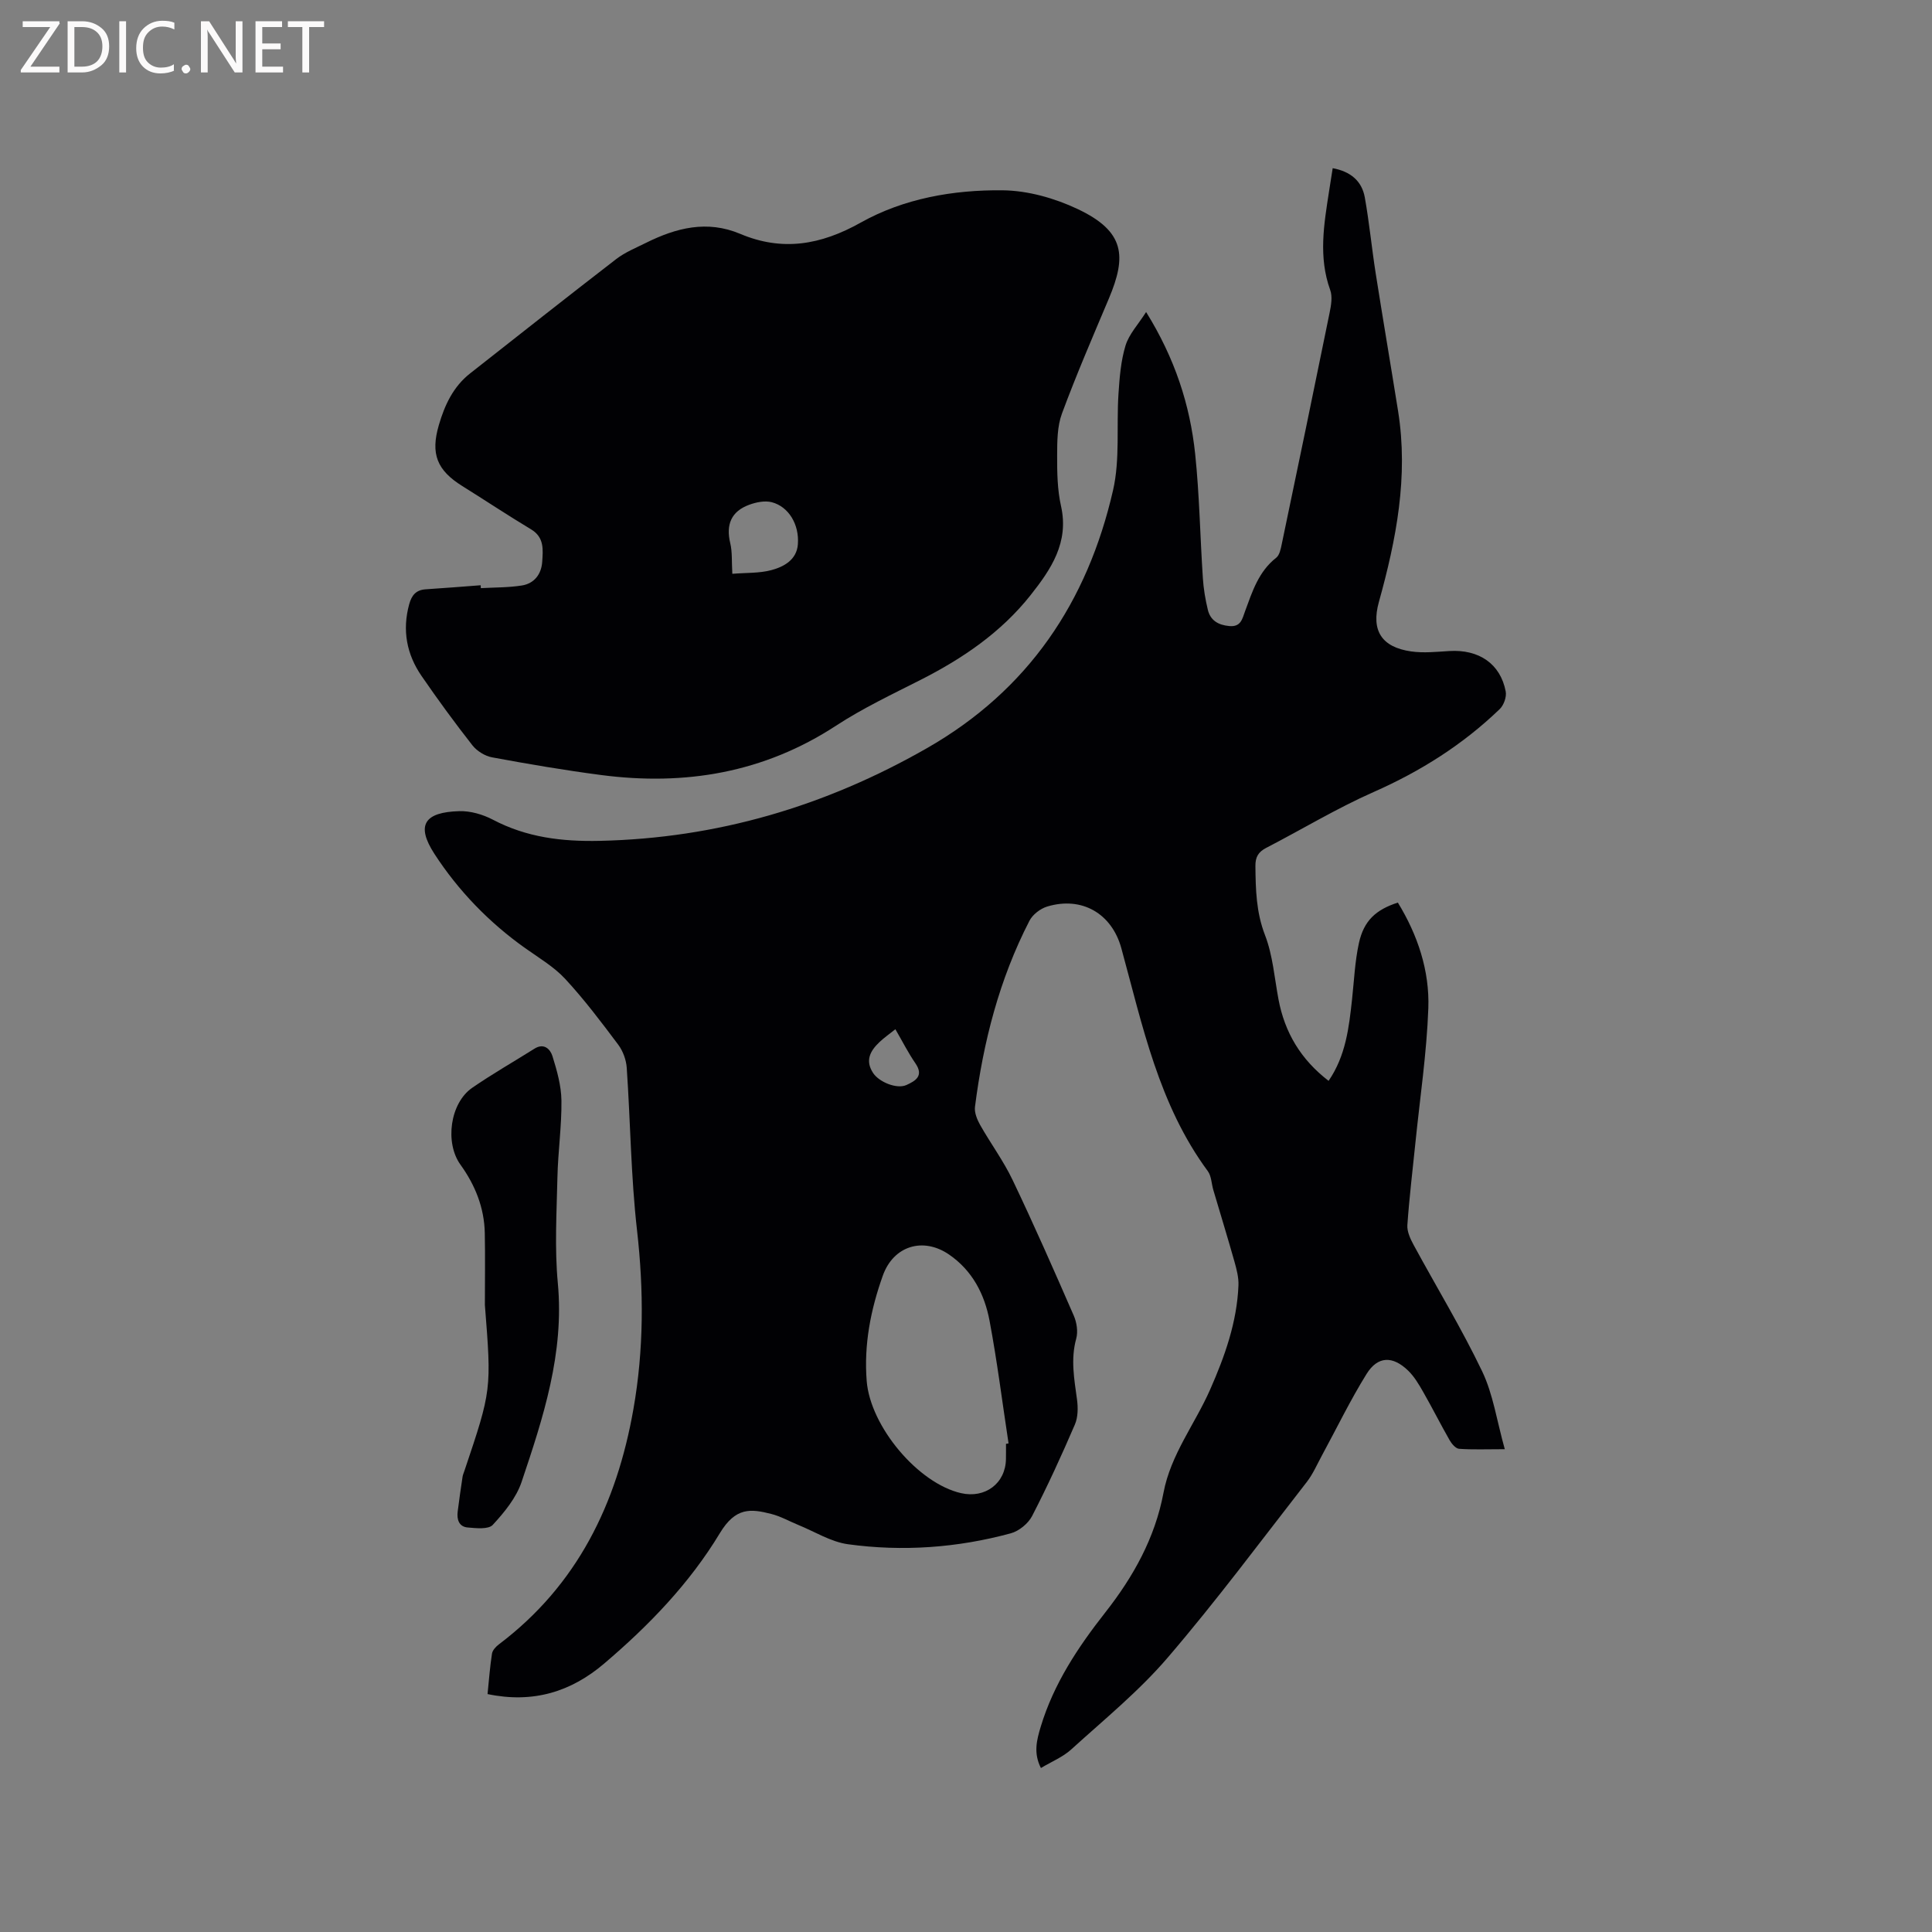
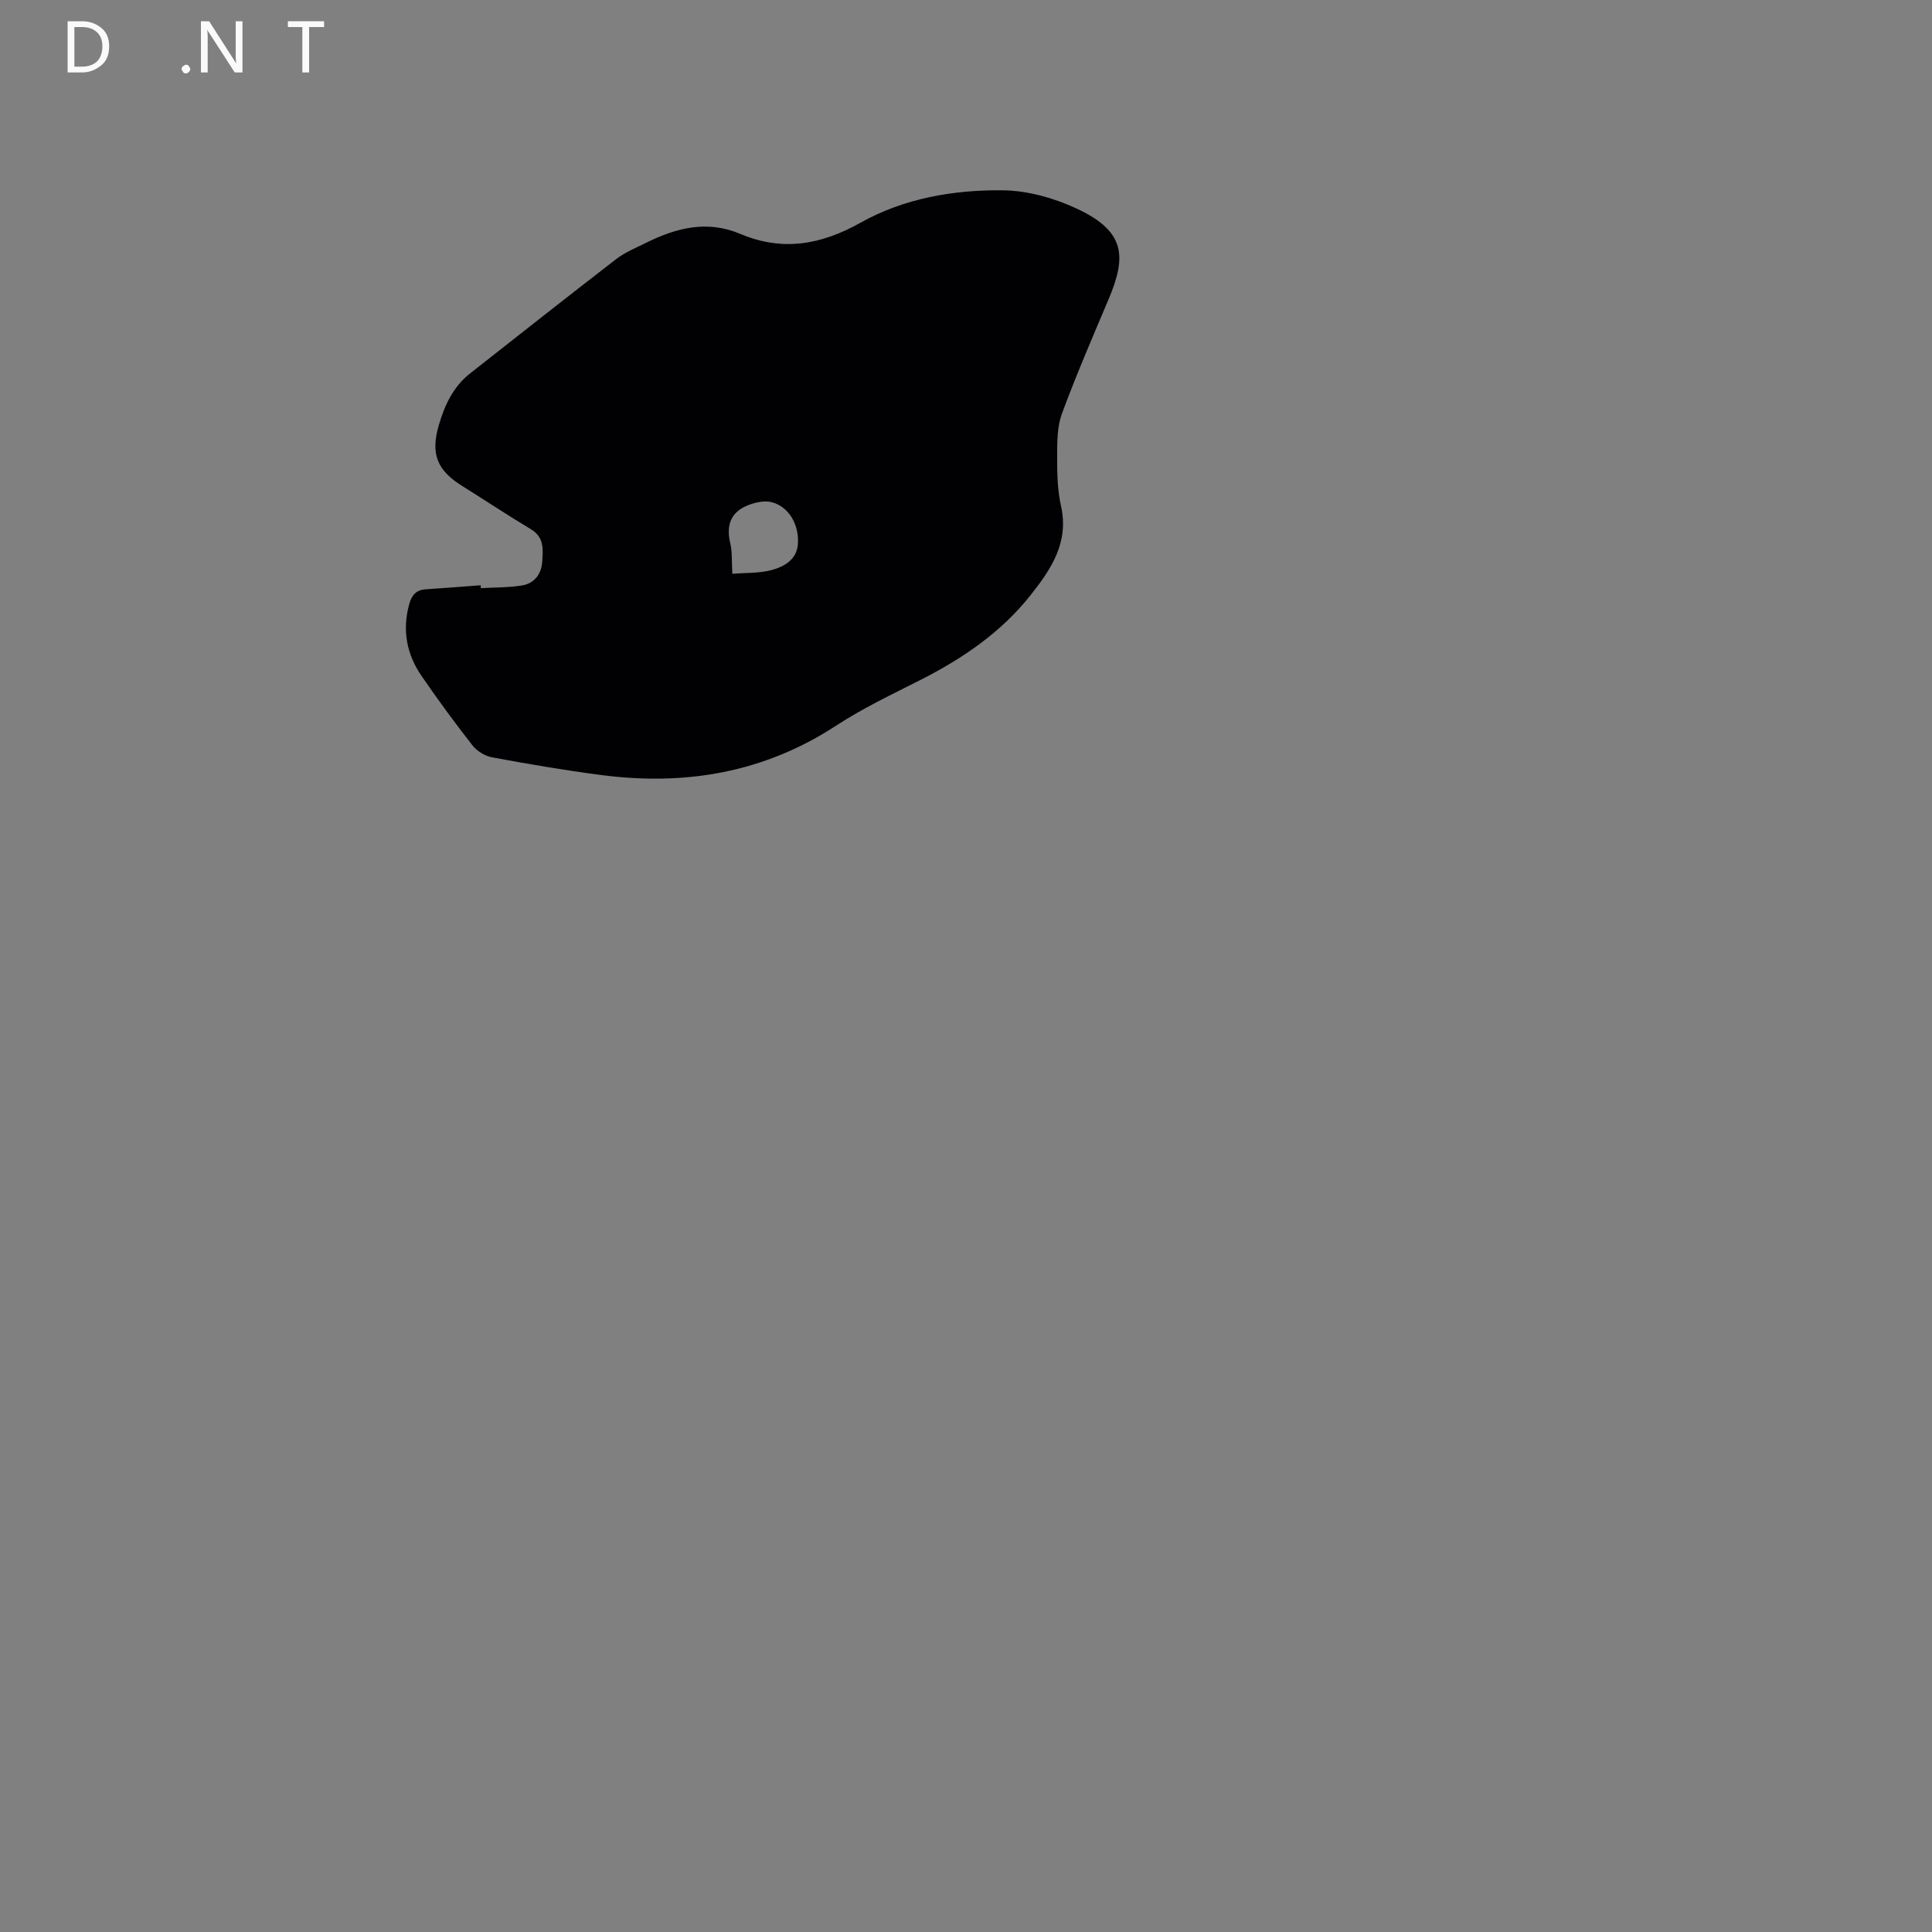
<svg xmlns="http://www.w3.org/2000/svg" enable-background="new 0 0 400 400" viewBox="0 0 400 400">
  <rect x="0" y="0" width="400" height="400" fill="#808080" stroke="none" />
-   <path d="m100.94 350.74c.3-2.94.5-5.67.92-8.37.11-.71.81-1.46 1.44-1.93 16.24-12.26 24.39-29.1 27.84-48.69 2.17-12.32 2.16-24.59.75-37.03-1.27-11.14-1.36-22.42-2.13-33.63-.11-1.65-.78-3.49-1.77-4.81-3.49-4.66-7.02-9.34-10.97-13.61-2.33-2.51-5.43-4.34-8.26-6.35-7.52-5.33-13.89-11.94-18.82-19.54-3.92-6.05-1.97-8.63 5.14-8.84 2.32-.07 4.89.68 6.97 1.77 6.98 3.67 14.28 4.55 22.11 4.38 24.28-.53 46.67-7.15 67.7-19.16 21.06-12.02 33.3-30.34 38.59-53.45 1.46-6.4.68-13.29 1.12-19.95.22-3.36.49-6.81 1.46-9.99.72-2.36 2.62-4.36 4.26-6.94 5.95 9.58 9.09 19.21 10.16 29.42.89 8.52 1.02 17.12 1.59 25.67.14 2.2.51 4.41 1.03 6.56.53 2.21 2.16 3.16 4.45 3.37 2.42.22 2.68-1.51 3.26-3.08 1.5-4.06 2.79-8.21 6.45-11.07.7-.55.94-1.85 1.15-2.85 3.34-15.96 6.66-31.93 9.91-47.91.31-1.52.61-3.31.11-4.68-2.46-6.81-1.29-13.58-.24-20.38.24-1.54.49-3.09.76-4.83 3.66.68 6.03 2.61 6.65 6.06.93 5.2 1.43 10.48 2.25 15.7 1.5 9.52 3.12 19.02 4.64 28.54 2.16 13.52-.37 26.56-3.98 39.52-1.64 5.9.57 9.36 6.68 10.23 2.58.37 5.27.08 7.9-.08 6.13-.38 10.58 2.63 11.68 8.36.22 1.13-.4 2.86-1.25 3.67-7.62 7.34-16.38 12.87-26.1 17.16-7.63 3.37-14.82 7.73-22.25 11.57-1.62.84-2.24 1.9-2.22 3.74.05 4.86.15 9.56 1.98 14.3 1.62 4.18 1.96 8.86 2.8 13.33 1.29 6.84 4.6 12.42 10.37 16.86 3.57-5.21 4.22-11.05 4.86-16.89.42-3.89.59-7.84 1.42-11.64 1.02-4.63 3.49-6.9 8.06-8.38 4.1 6.7 6.59 14.09 6.31 21.89-.34 9.29-1.73 18.54-2.67 27.8-.58 5.69-1.27 11.38-1.67 17.08-.09 1.32.6 2.82 1.27 4.06 4.74 8.75 9.93 17.27 14.22 26.23 2.27 4.75 3.03 10.23 4.68 16.11-3.86 0-6.67.12-9.46-.08-.7-.05-1.53-1.03-1.96-1.78-1.89-3.31-3.6-6.72-5.49-10.02-.88-1.55-1.83-3.15-3.09-4.38-3.2-3.1-6.29-3.05-8.61.67-3.39 5.45-6.19 11.26-9.26 16.91-1 1.84-1.84 3.81-3.11 5.45-9.5 12.2-18.74 24.64-28.8 36.37-5.95 6.95-13.17 12.83-19.98 19.02-1.75 1.59-4.1 2.54-6.28 3.85-1.57-3.09-.88-5.76-.04-8.55 2.68-8.88 7.7-16.44 13.33-23.61 5.84-7.43 10.33-15.47 12.09-24.83 1.49-7.91 6.49-14.19 9.64-21.33 3.06-6.94 5.57-13.98 5.88-21.62.06-1.62-.38-3.31-.83-4.91-1.4-4.95-2.91-9.87-4.37-14.81-.39-1.31-.39-2.88-1.14-3.91-10.17-13.77-13.52-30.16-17.91-46.16-1.98-7.21-8.2-10.79-15.35-8.63-1.42.43-3.02 1.66-3.68 2.96-6.23 12.09-9.56 25.08-11.27 38.5-.15 1.19.43 2.62 1.05 3.73 2.18 3.86 4.85 7.46 6.75 11.45 4.42 9.25 8.55 18.65 12.65 28.05.62 1.42.91 3.32.51 4.77-1.18 4.27-.41 8.38.16 12.58.23 1.7.22 3.68-.44 5.21-2.75 6.39-5.65 12.73-8.84 18.91-.81 1.58-2.73 3.15-4.44 3.61-11.05 3-22.36 3.81-33.69 2.26-3.55-.49-6.88-2.61-10.3-4-1.86-.76-3.64-1.78-5.57-2.27-4.28-1.1-7.4-1.42-10.65 3.96-6.3 10.44-14.72 19.15-23.96 27.01-6.8 5.8-14.66 8.31-24.15 6.32zm107.34-51.81c.18-.03.36-.06.53-.09-1.29-8.46-2.35-16.97-3.93-25.37-1.03-5.51-3.56-10.42-8.4-13.74-5.35-3.66-11.49-1.82-13.7 4.37-2.51 7.02-3.94 14.28-3.34 21.82.75 9.42 10.64 21.19 19.53 23.22 5.01 1.14 9.21-2.03 9.3-7.03.02-1.06.01-2.12.01-3.18zm-22.9-85.84c-1.21.97-2.32 1.74-3.29 2.66-1.9 1.8-3.03 3.8-1.33 6.39 1.25 1.91 4.94 3.4 6.91 2.5 1.86-.85 3.65-1.87 1.86-4.49-1.48-2.14-2.66-4.49-4.15-7.06z" fill="#010104" />
  <path d="m99.55 121.77c2.83-.16 5.7-.11 8.49-.55 2.58-.41 4.05-2.34 4.22-4.92.16-2.48.46-5.04-2.3-6.7-4.81-2.89-9.49-6-14.25-8.97-5.24-3.27-6.6-6.65-4.85-12.63 1.2-4.12 2.97-7.94 6.47-10.69 10.07-7.92 20.12-15.86 30.26-23.68 1.82-1.4 4.04-2.3 6.13-3.34 6.27-3.12 12.67-4.77 19.54-1.87 8.71 3.68 16.67 2.3 24.92-2.32 8.95-5.02 19.2-6.81 29.38-6.7 5.23.05 10.8 1.63 15.56 3.88 9.83 4.65 10.14 9.79 6.46 18.53-3.33 7.89-6.74 15.77-9.71 23.8-.99 2.67-.99 5.79-1 8.7-.01 3.49.04 7.07.8 10.45 1.7 7.56-2.07 13.11-6.3 18.46-6.1 7.7-14.03 13.1-22.73 17.52-5.93 3.01-11.99 5.87-17.54 9.5-14.96 9.77-31.27 12.49-48.65 10.22-7.56-.99-15.08-2.27-22.57-3.66-1.48-.27-3.15-1.31-4.08-2.5-3.66-4.67-7.17-9.47-10.53-14.36-3.09-4.5-4.02-9.47-2.55-14.84.51-1.85 1.4-2.96 3.41-3.09 3.8-.24 7.6-.56 11.39-.84 0 .2.02.4.03.6zm52.07-2.97c2.92-.24 5.6-.1 8.07-.76 2.63-.7 5.26-2.15 5.5-5.34.32-4.14-1.93-7.81-5.39-8.72-1.43-.37-3.23-.01-4.67.52-3.72 1.36-4.87 4.09-3.94 7.96.44 1.81.28 3.77.43 6.34z" fill="#010104" />
-   <path d="m100.39 270.19c0-4.97.08-9.95-.02-14.92-.11-5.24-2-9.92-5.04-14.14-3.26-4.53-2.17-12.73 2.43-15.91 4.17-2.88 8.6-5.4 12.89-8.1 2-1.26 3.29.13 3.73 1.54.93 2.98 1.82 6.12 1.86 9.21.06 5.27-.71 10.55-.83 15.84-.16 7.31-.6 14.68.08 21.93 1.36 14.51-3.02 27.86-7.5 41.18-1.11 3.29-3.56 6.28-5.97 8.89-.89.97-3.43.69-5.18.54-1.83-.15-2.29-1.67-2.08-3.31.3-2.41.65-4.8 1.01-7.2.06-.41.25-.81.38-1.21 5.63-16.74 5.63-16.74 4.24-34.34z" fill="#010104" />
+   <path d="m100.39 270.19z" fill="#010104" />
  <g fill="#fbfafa">
-     <path d="m12.4 4.8-6.1 9h6v1.2h-8v-.5l6.1-8.9h-5.7v-1.2h7.6v.4z" />
    <path d="m14 15v-10.6h3c1.6 0 2.9.5 4 1.4s1.6 2.2 1.6 3.8-.5 3-1.6 3.9-2.4 1.5-4 1.5zm1.4-9.4v8.2h1.6c1.3 0 2.4-.4 3.1-1.1s1.1-1.8 1.1-3.1-.4-2.3-1.2-3-1.8-1-3.1-1z" />
-     <path d="m26.1 4.4v10.6h-1.4v-10.6z" />
-     <path d="m36.1 14.6c-.8.4-1.8.6-2.9.6-1.5 0-2.7-.5-3.6-1.4s-1.4-2.2-1.4-3.8c0-1.7.5-3.1 1.5-4.1s2.3-1.6 3.9-1.6c1 0 1.8.1 2.5.4v1.4c-.8-.4-1.6-.6-2.5-.6-1.2 0-2.1.4-2.9 1.2s-1.1 1.8-1.1 3.2c0 1.3.3 2.3 1 3s1.6 1.1 2.7 1.1c1 0 2-.2 2.7-.7v1.3z" />
    <path d="m37.6 14.3c0-.2.1-.5.3-.6s.4-.3.6-.3c.3 0 .5.1.6.3s.3.4.3.6-.1.4-.3.6-.4.3-.6.3c-.3 0-.5-.1-.6-.3s-.3-.4-.3-.6z" />
    <path d="m50.2 15h-1.6l-5.3-8.2c-.2-.2-.3-.5-.4-.7 0 .2.1.7.1 1.5v7.4h-1.4v-10.6h1.7l5.2 8.1c.2.4.4.6.4.7 0-.3-.1-.8-.1-1.5v-7.3h1.4z" />
-     <path d="m58.6 15h-5.7v-10.6h5.5v1.2h-4.1v3.4h3.8v1.2h-3.8v3.6h4.3z" />
    <path d="m67.1 5.6h-3.1v9.4h-1.4v-9.4h-3v-1.2h7.5z" />
  </g>
</svg>